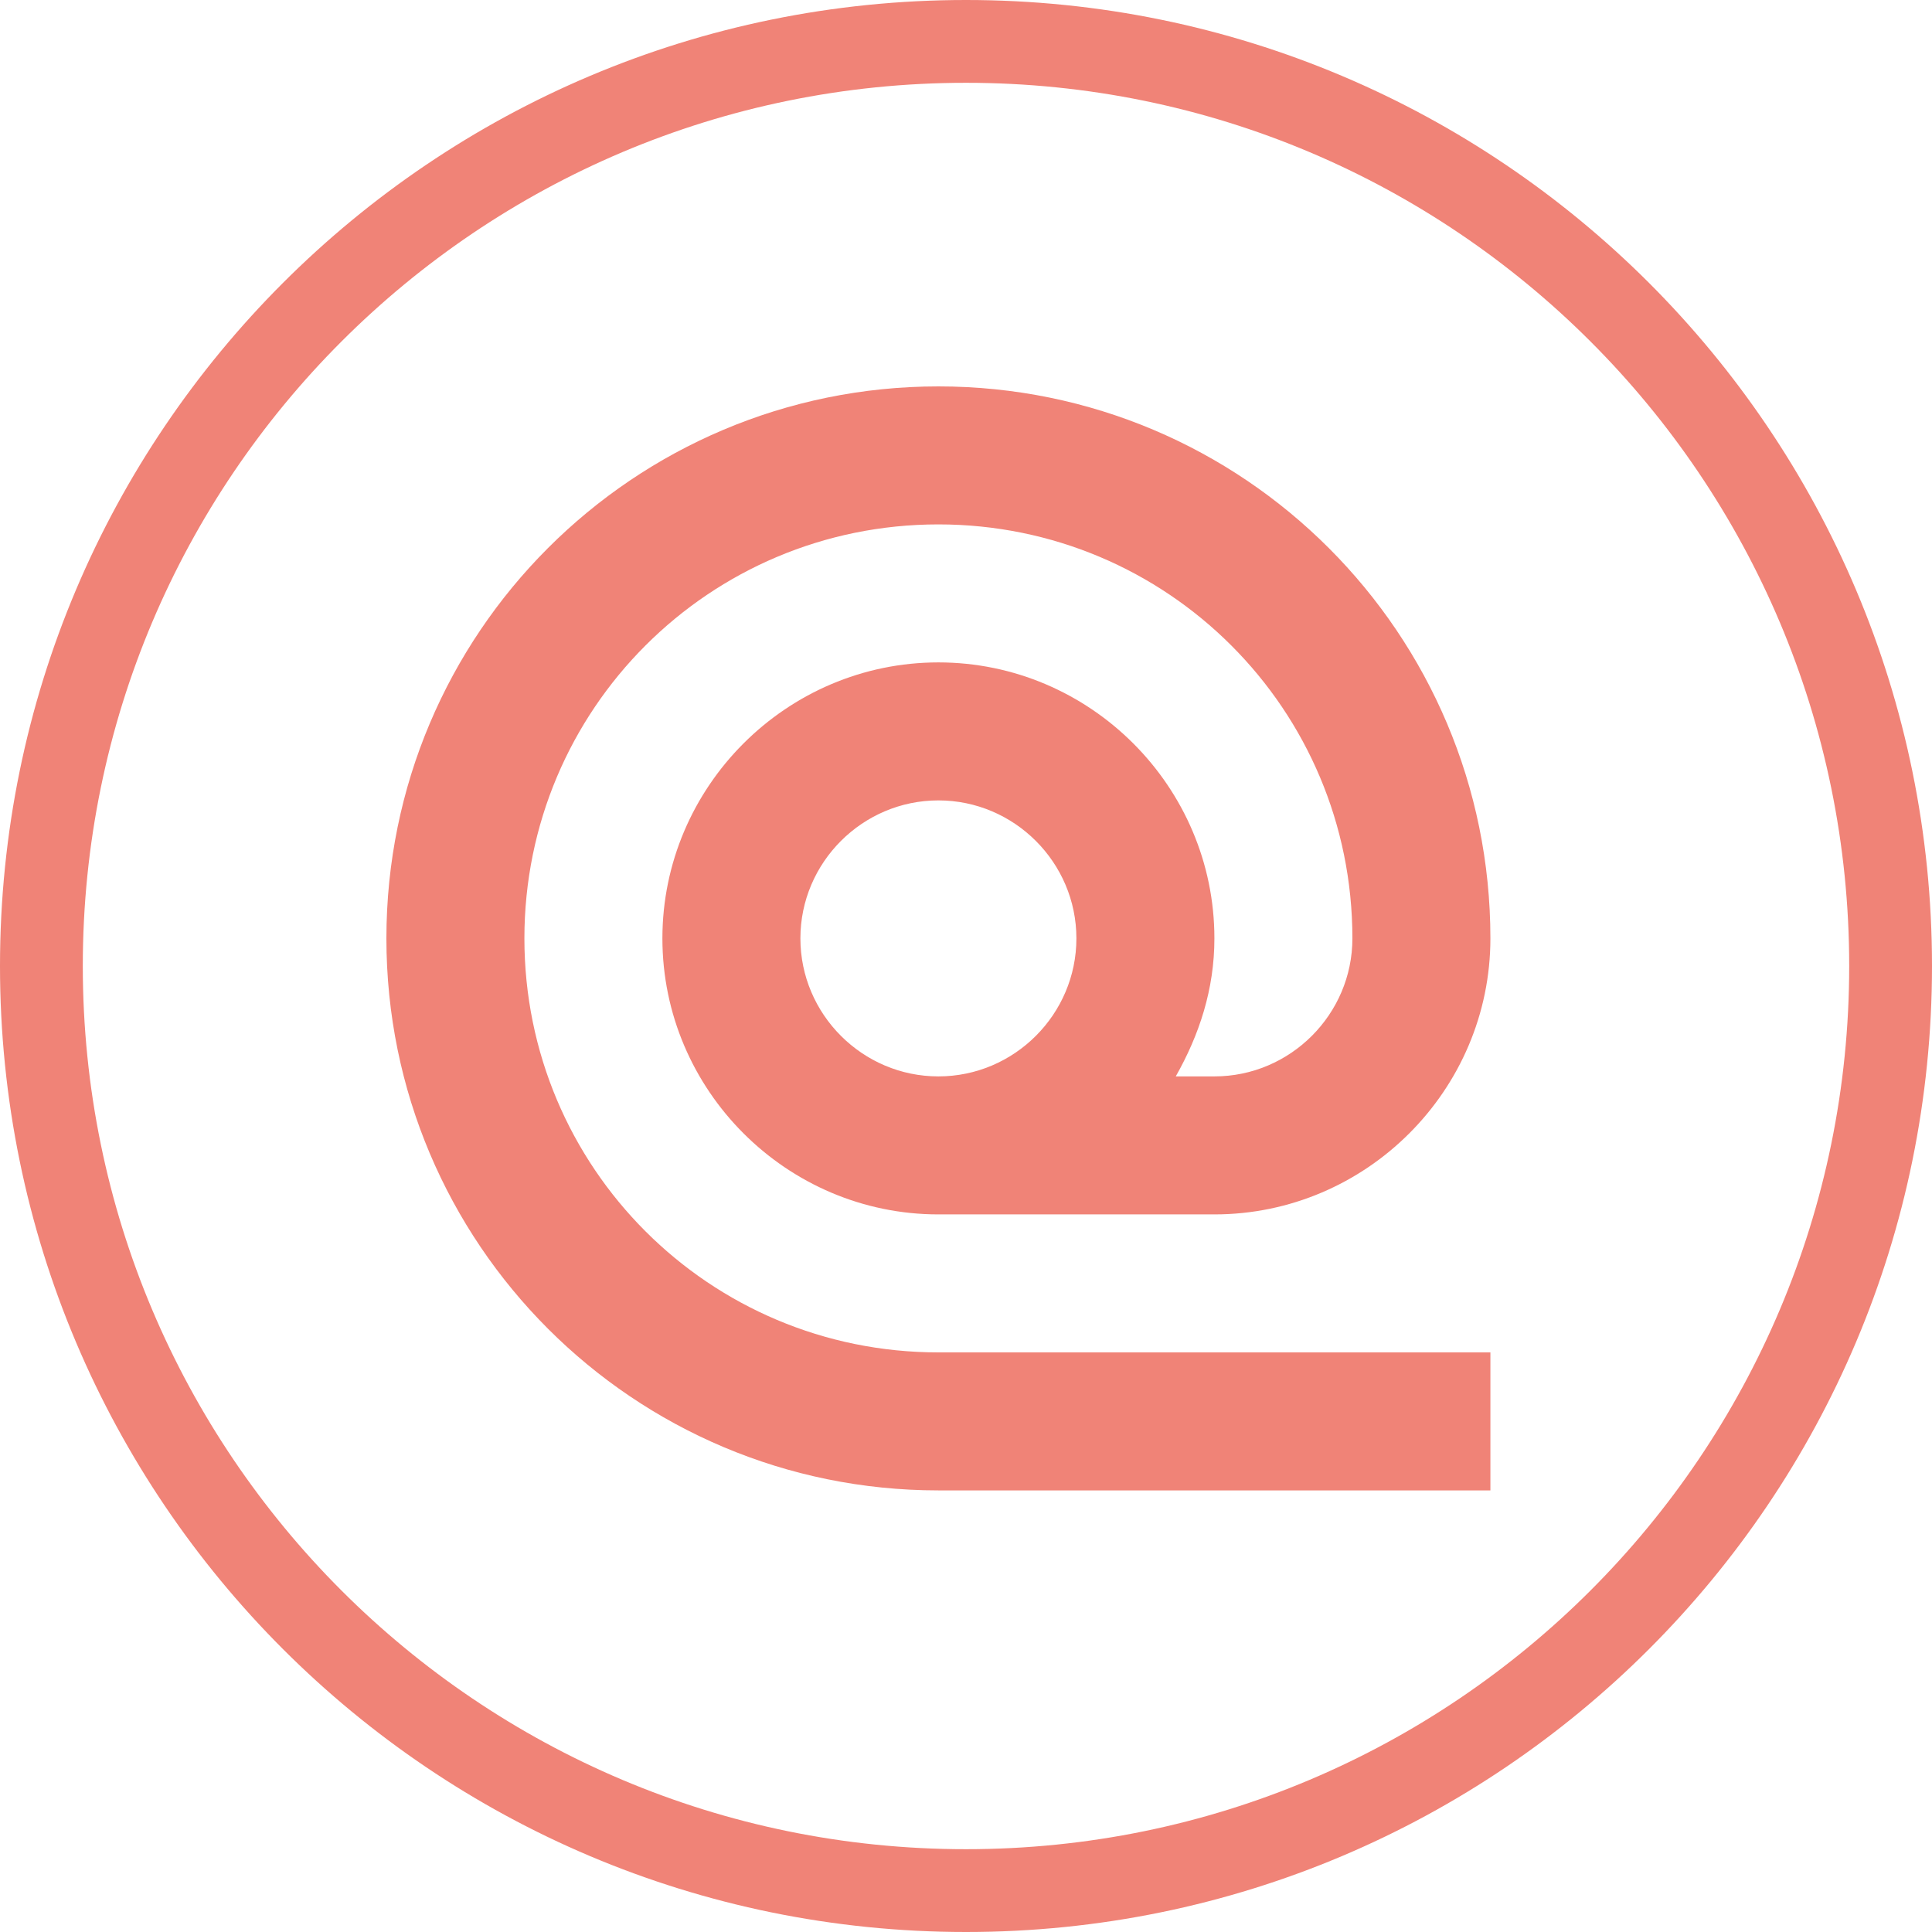
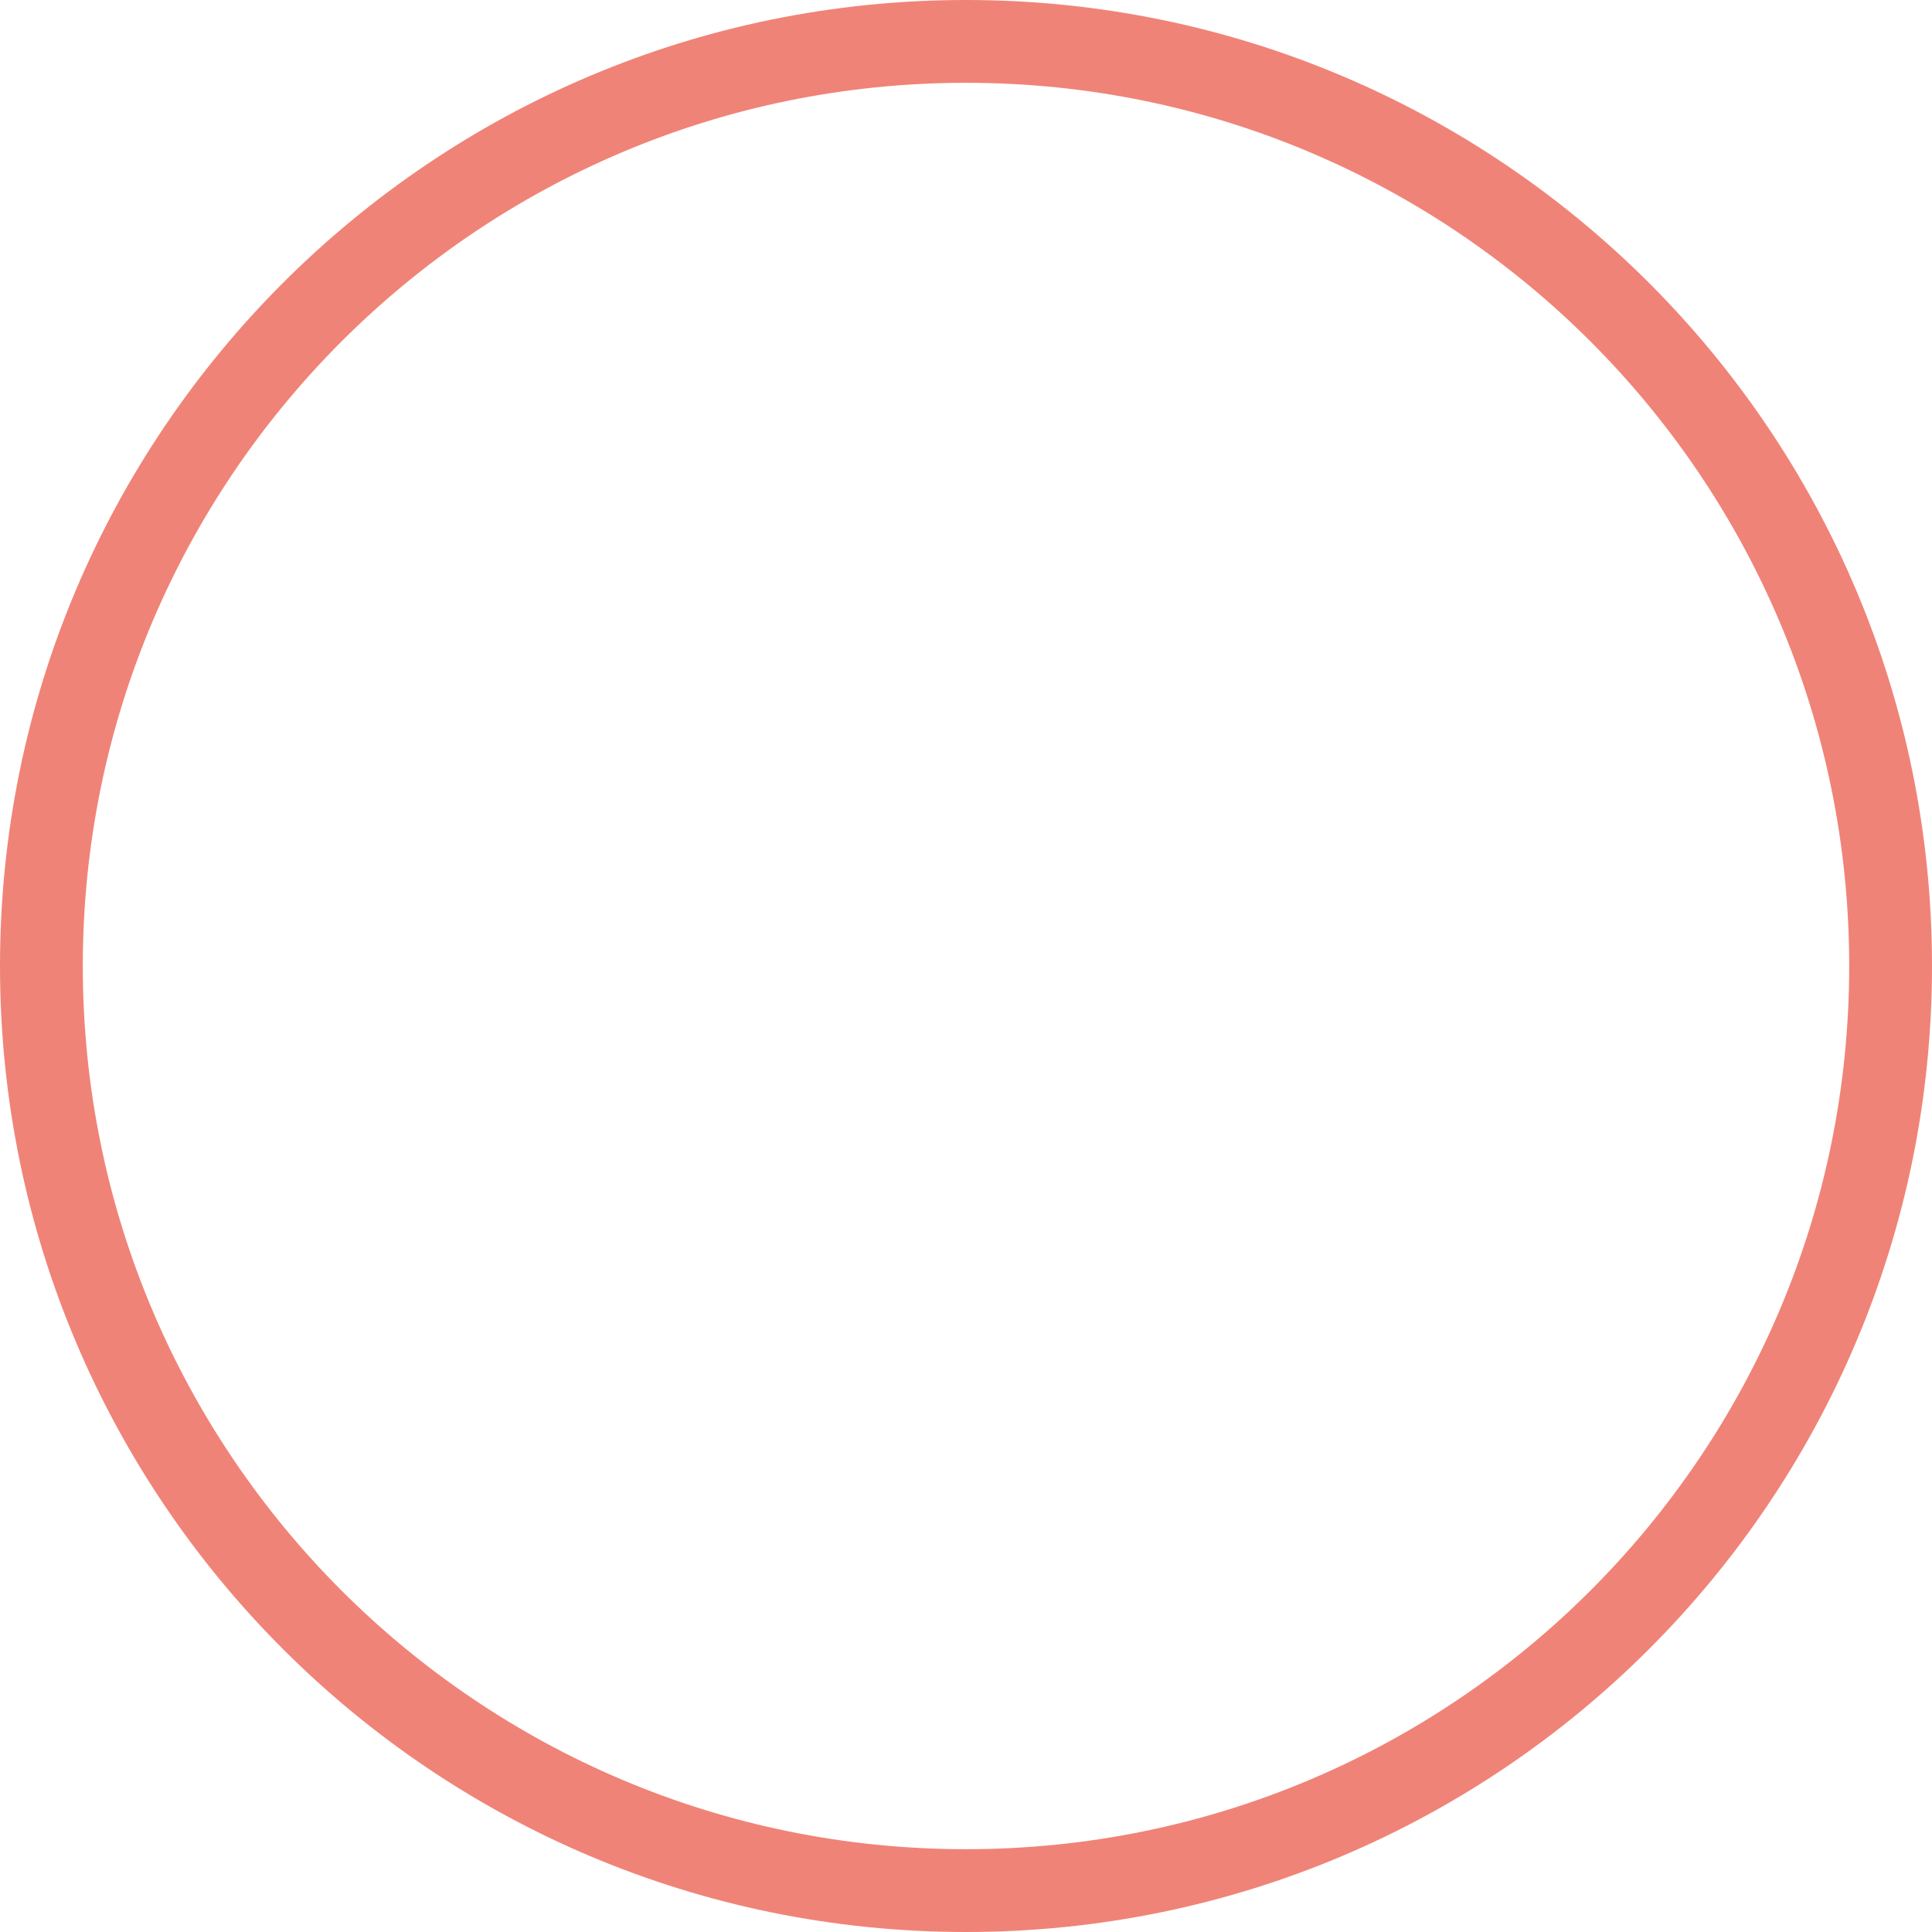
<svg xmlns="http://www.w3.org/2000/svg" width="70px" height="70px" viewBox="0 0 70 70" version="1.1">
  <g id="icon_email" stroke="none" stroke-width="1" fill="none" fill-rule="evenodd">
    <path d="M35,0 C54.33,0 70,15.67 70,35 C70,54.33 54.33,70 35,70 C15.67,70 0,54.33 0,35 C0,15.67 15.67,0 35,0 Z M35,3 C17.327,3 3,17.327 3,35 C3,52.673 17.327,67 35,67 C52.673,67 67,52.673 67,35 C67,17.327 52.673,3 35,3 Z" id="Oval" fill="#F08377" fill-rule="nonzero" />
-     <path d="M34,24 C28.5,24 24,28.5 24,34 C24,39.5 28.5,44 34,44 L44,44 C49.5,44 54,39.5 54,34 C54,22.949 45.051,14 34,14 C22.949,14 14,22.949 14,34 C14,45.051 22.949,54 34,54 L54,54 L54,49 L34,49 C25.699,49 19,42.301 19,34 C19,25.699 25.699,19 34,19 C42.301,19 49,25.699 49,34 C49,36.75 46.75,39 44,39 L42.6,39 C43.449,37.5 44,35.85 44,34 C44,28.5 39.5,24 34,24 Z M34,39 C31.25,39 29,36.75 29,34 C29,31.25 31.25,29 34,29 C36.75,29 39,31.25 39,34 C39,36.75 36.75,39 34,39 Z" id="Fill-1" fill="#F08377" />
  </g>
</svg>